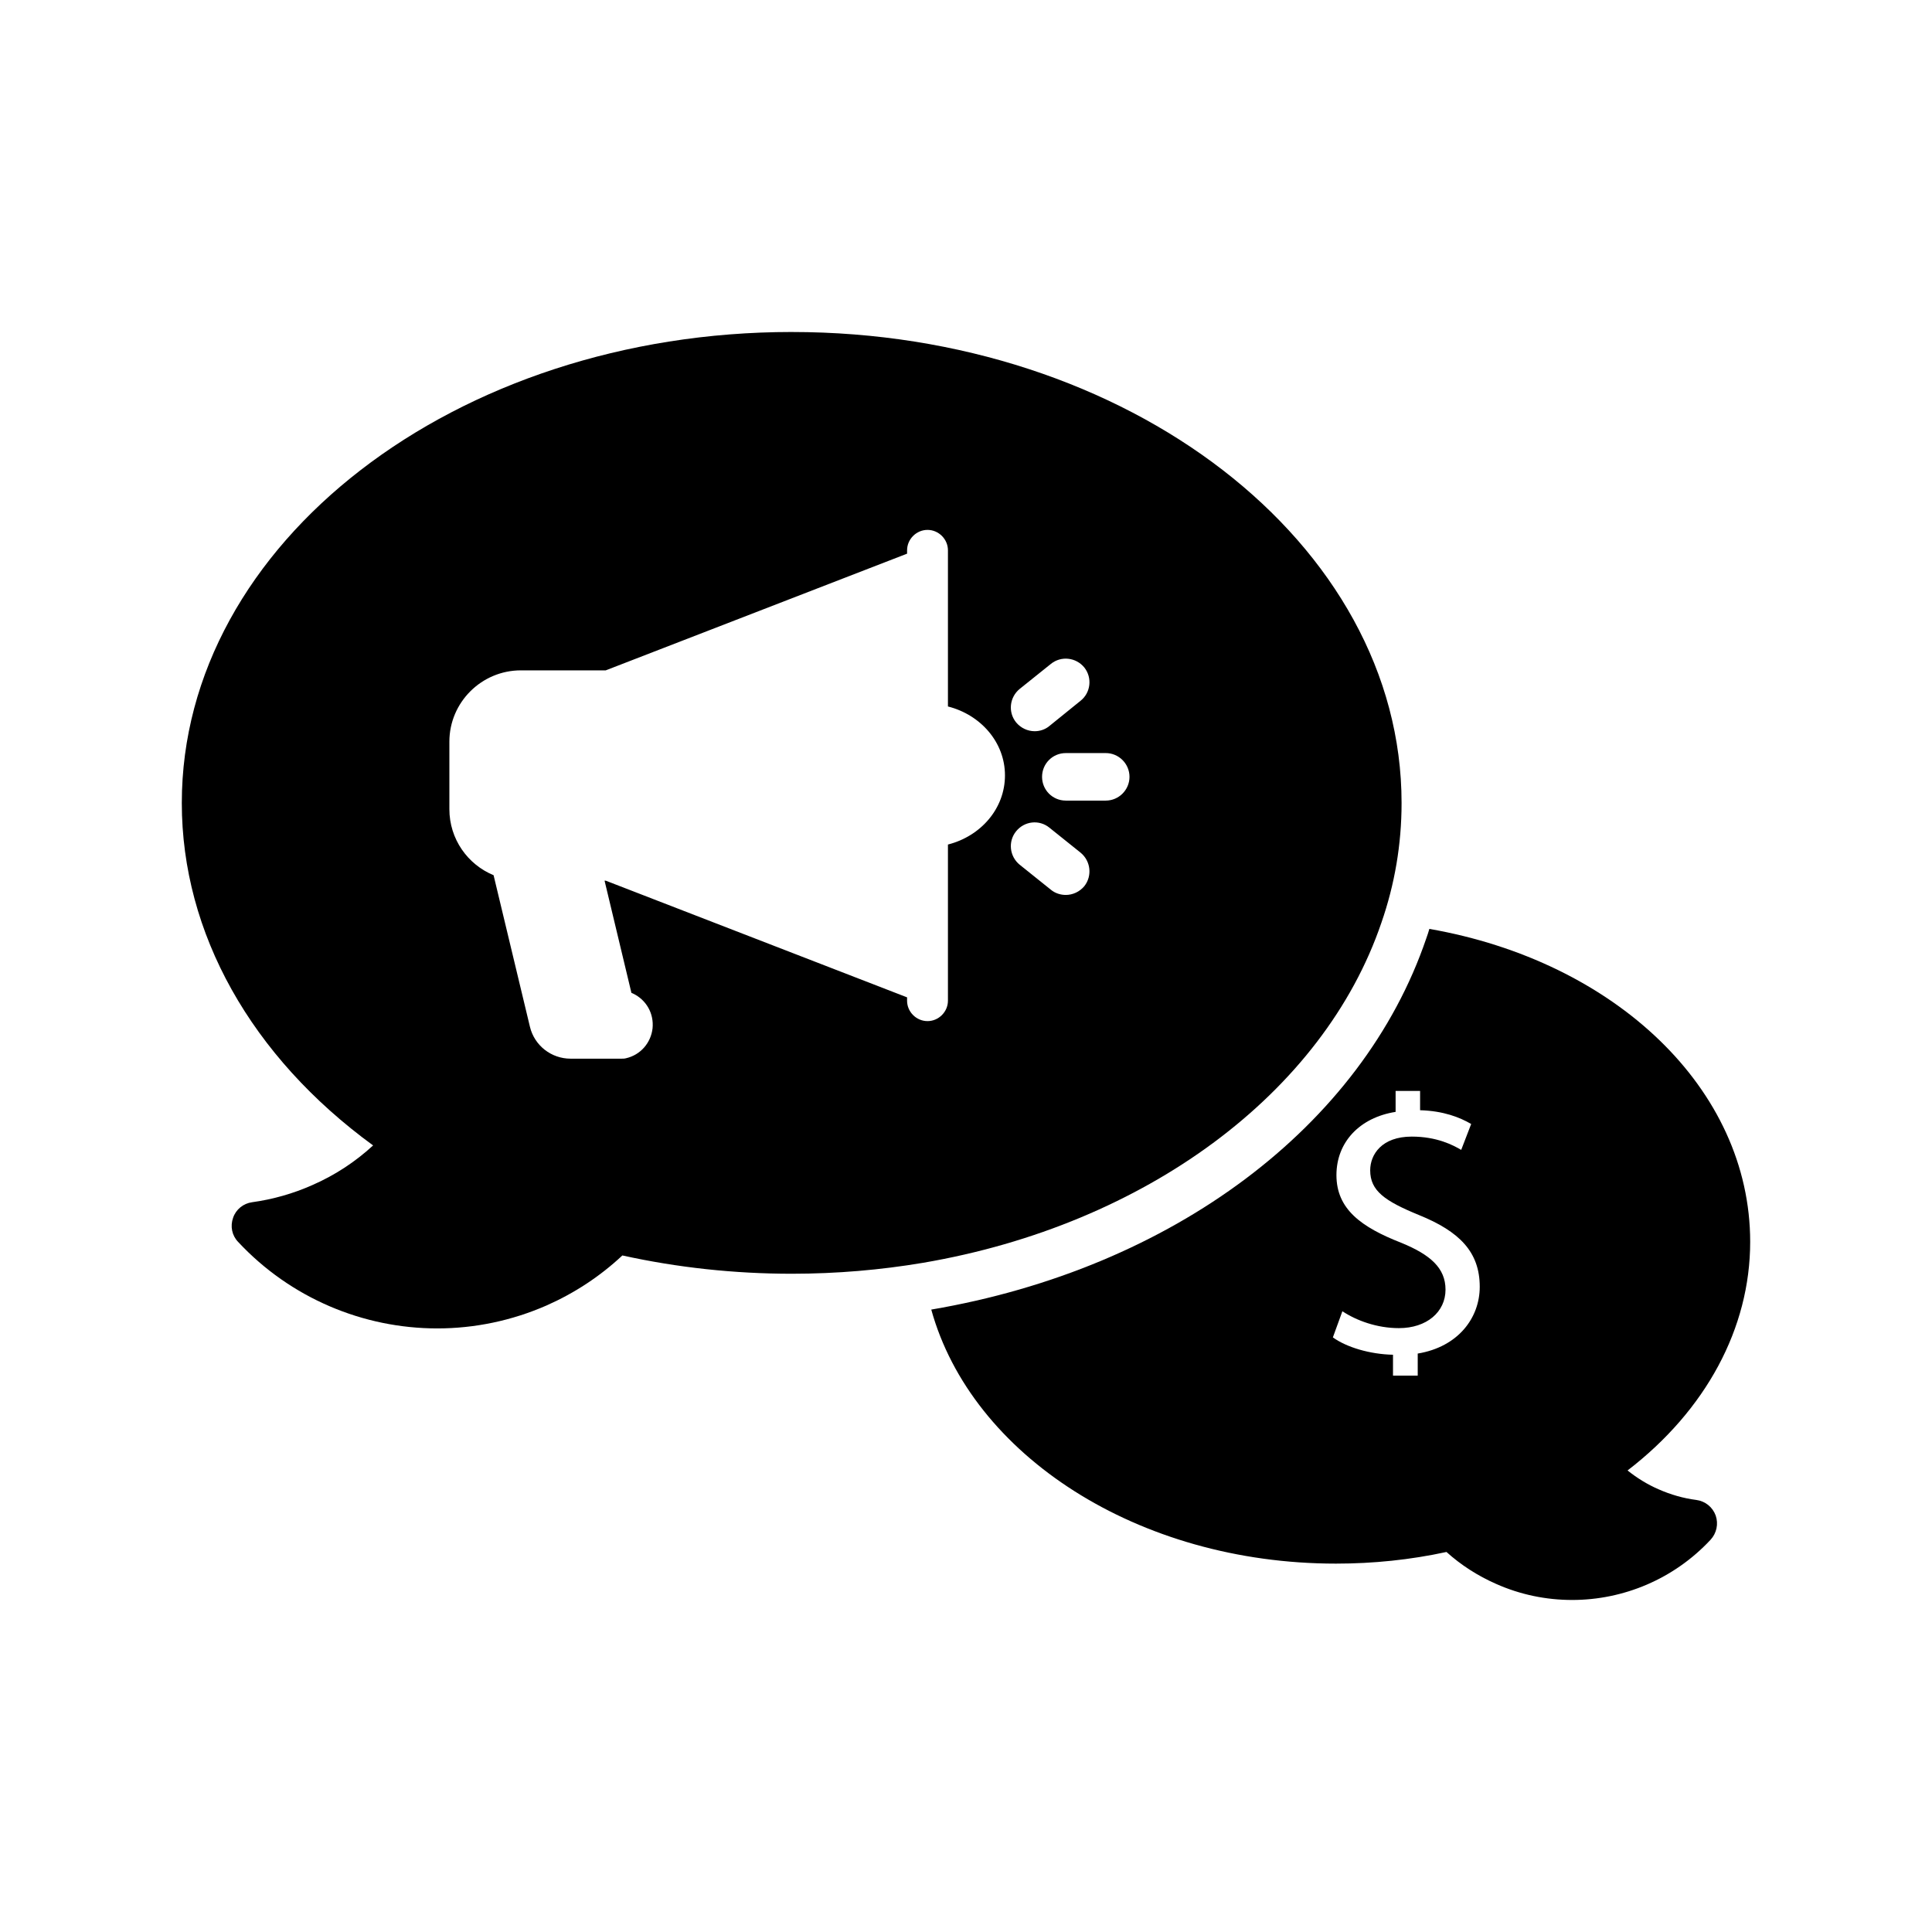
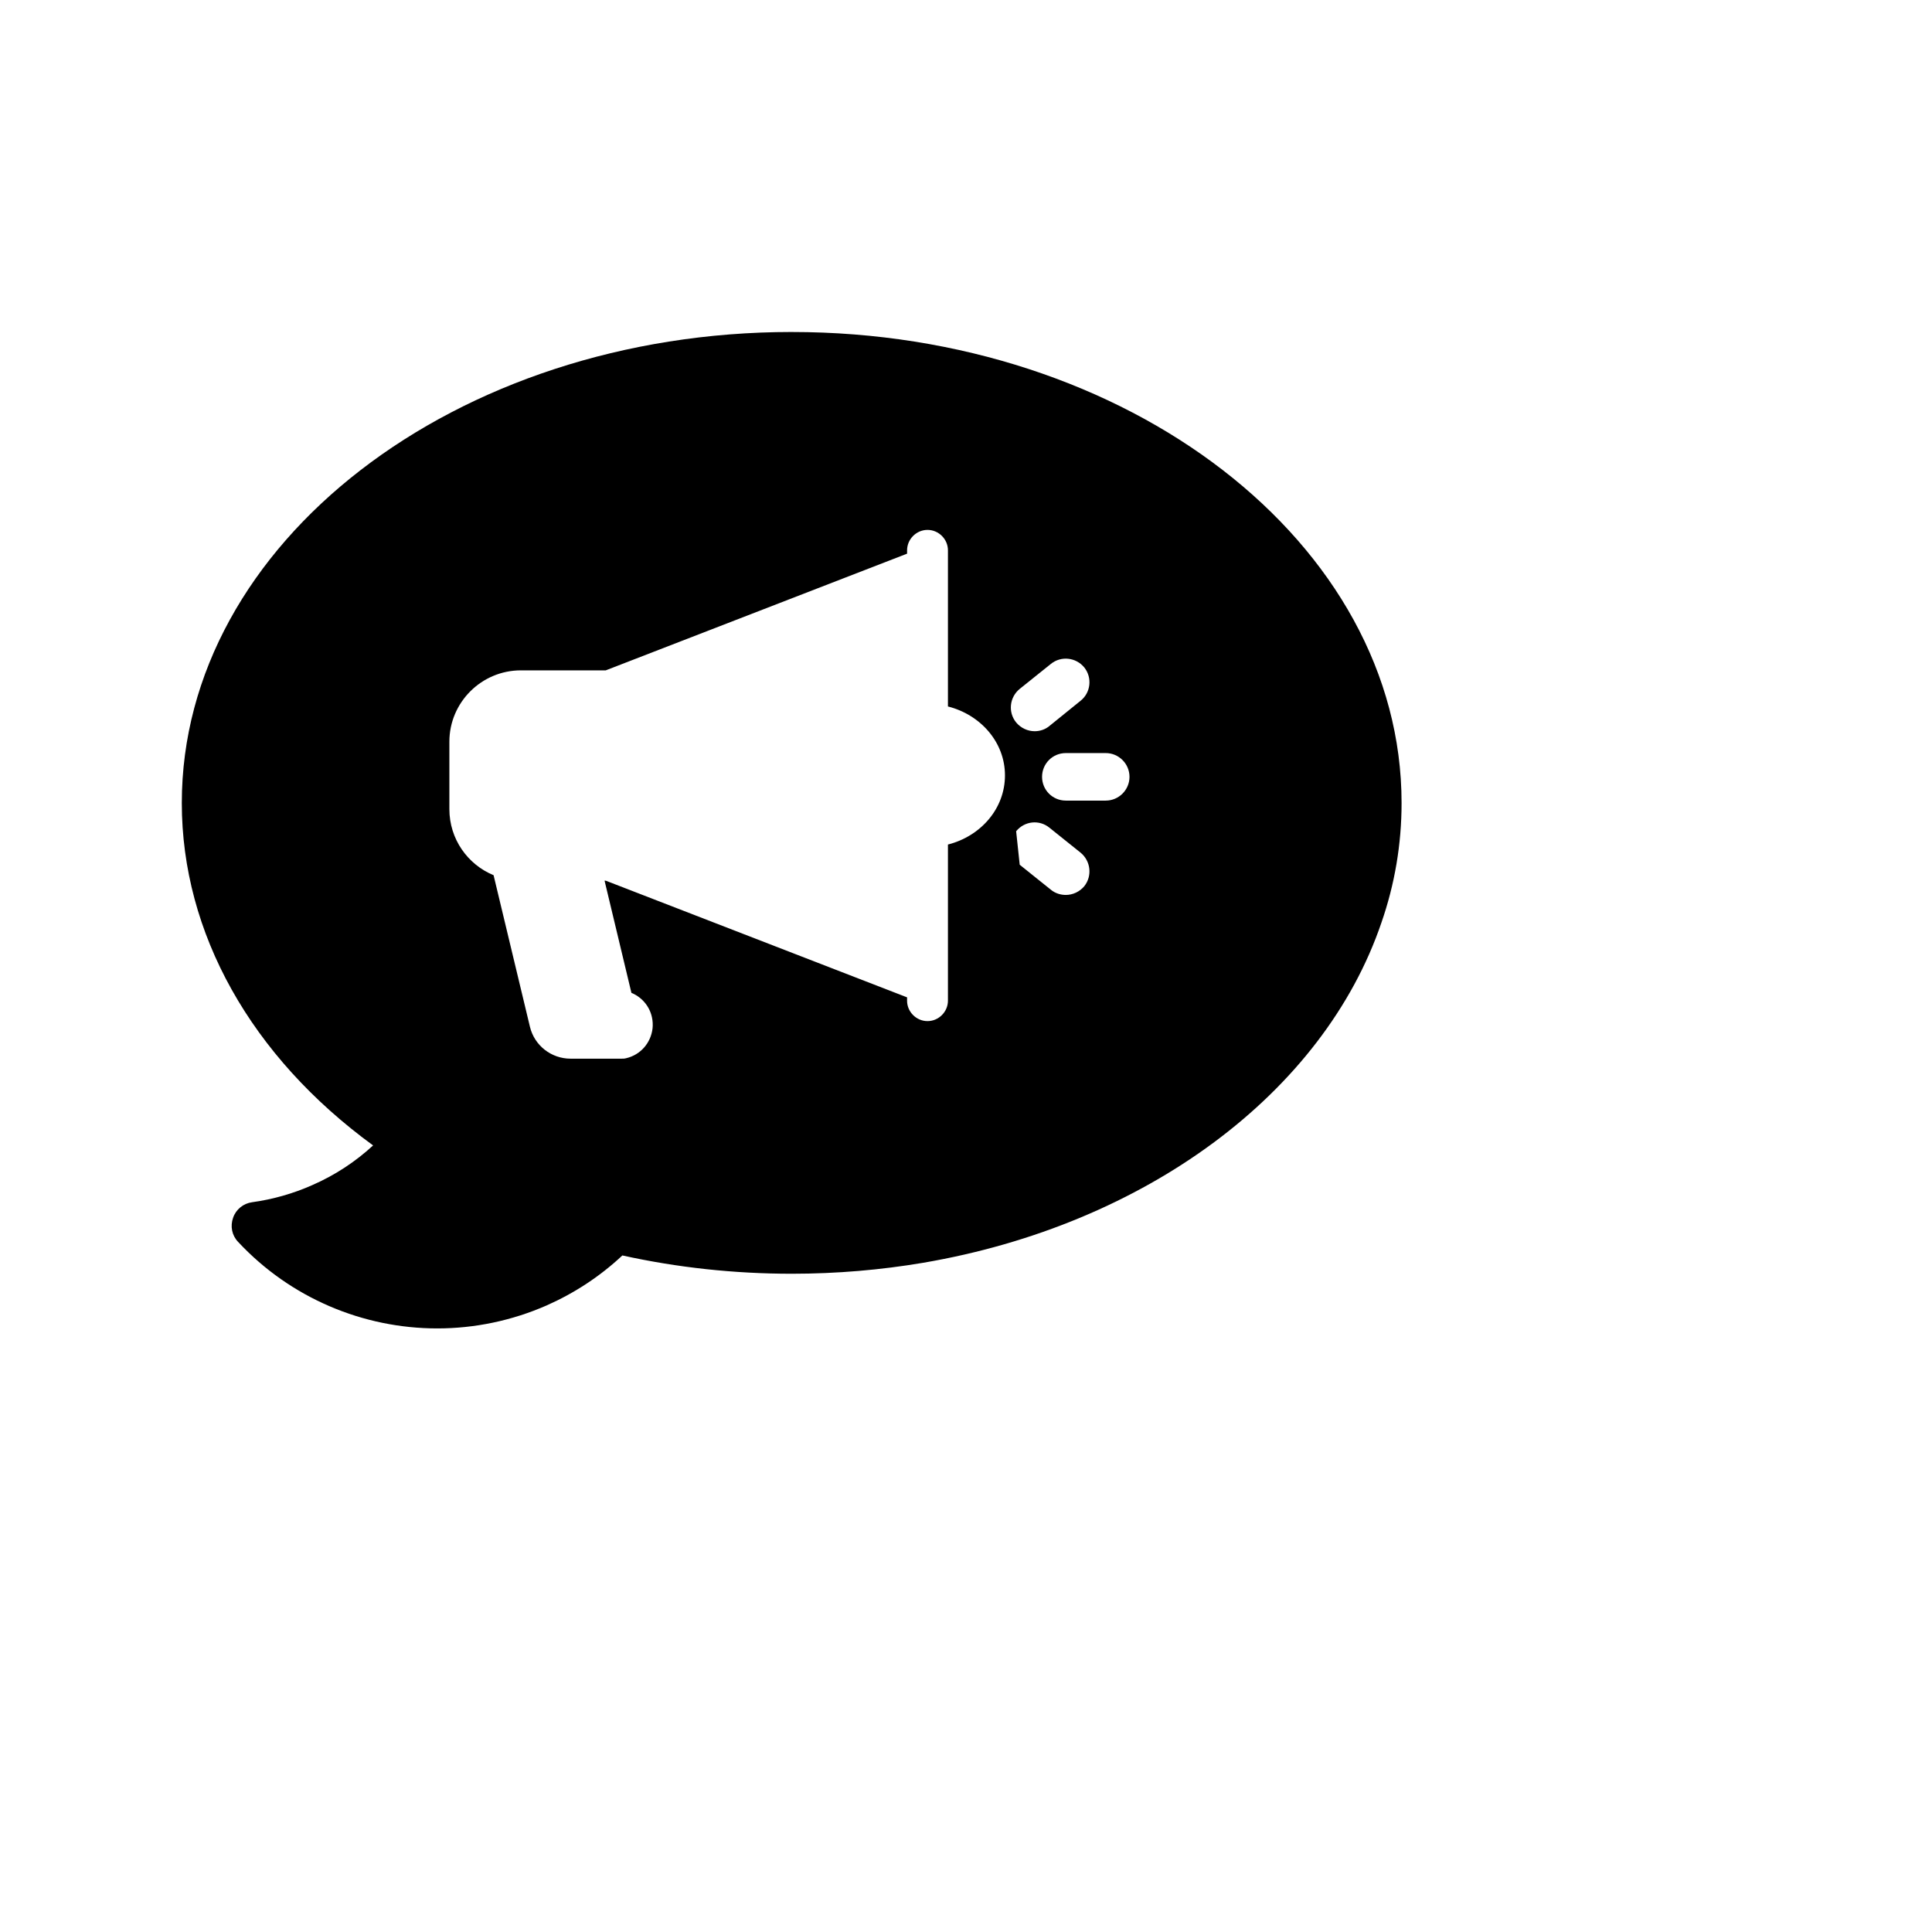
<svg xmlns="http://www.w3.org/2000/svg" fill="#000000" width="800px" height="800px" version="1.1" viewBox="144 144 512 512">
  <g>
-     <path d="m593.52 541.5c-3.402-0.441-6.738-1.387-10.012-2.836-2.898-1.258-5.668-2.961-8.188-4.977 20.719-15.926 32.496-37.652 32.496-60.578 0-40.621-35.898-74.375-85.02-82.941-0.25 0.82-0.504 1.699-0.82 2.519-16.941 49.75-67.195 87.473-131.18 98.367 10.645 38.48 54.664 67.32 107.25 67.32 9.887 0 19.711-1.008 29.285-3.086 3.844 3.465 8.25 6.297 13.098 8.438 6.488 2.898 13.352 4.281 20.215 4.281 13.602 0 26.953-5.543 36.652-15.934 1.637-1.762 2.141-4.219 1.387-6.422-0.816-2.262-2.769-3.836-5.164-4.152zm-73.809-38.793v5.856h-6.551v-5.543c-6.047-0.125-12.281-1.953-15.934-4.598l2.519-6.926c3.715 2.457 9.133 4.473 14.988 4.473 7.367 0 12.344-4.281 12.344-10.203 0-5.731-4.031-9.258-11.715-12.406-10.645-4.156-17.191-8.941-17.191-17.949 0-8.691 6.109-15.238 15.68-16.75v-5.543h6.488v5.102c6.234 0.188 10.516 1.891 13.539 3.652l-2.644 6.863c-2.137-1.258-6.422-3.523-13.098-3.523-8 0-11.02 4.785-11.02 8.941 0 5.414 3.84 8.125 12.91 11.84 10.707 4.344 16.121 9.762 16.121 19.02 0 8.25-5.731 15.934-16.438 17.695z" />
-     <path d="m353.84 231.98c-89.172 0-161.66 55.988-161.66 124.82 0 34.512 18.391 67.195 50.695 90.75-4.785 4.406-10.199 7.934-16.121 10.516-5.102 2.266-10.453 3.777-15.934 4.535-2.332 0.316-4.281 1.891-5.039 4.094-0.816 2.266-0.316 4.723 1.324 6.422 13.918 14.926 33.188 22.926 52.773 22.926 9.824 0 19.711-2.016 29.031-6.109 7.367-3.273 14.105-7.684 20.027-13.227 14.547 3.211 29.66 4.848 44.902 4.848 11.902 0 23.555-1.008 34.762-2.898 59.133-10.074 106.18-45.152 121.48-90.117 3.527-10.141 5.352-20.781 5.352-31.738 0.004-68.832-72.48-124.82-161.59-124.82zm89.488 117.89c0 3.465-2.836 6.297-6.297 6.297h-10.578c-3.527 0-6.297-2.836-6.297-6.297 0-3.465 2.769-6.297 6.297-6.297h10.578c3.465-0.004 6.297 2.832 6.297 6.297zm-29.094-23.305 8.25-6.613c2.707-2.203 6.676-1.762 8.879 0.949 2.141 2.707 1.703 6.672-1.008 8.816l-8.25 6.676c-1.133 0.945-2.519 1.387-3.906 1.387-1.828 0-3.652-0.82-4.914-2.332-2.199-2.711-1.758-6.676 0.949-8.883zm-0.945 37.723c2.203-2.707 6.109-3.148 8.816-0.945l8.25 6.613c2.707 2.203 3.148 6.172 1.008 8.879-1.258 1.512-3.086 2.332-4.91 2.332-1.387 0-2.836-0.441-3.969-1.387l-8.25-6.613c-2.707-2.203-3.148-6.168-0.945-8.879zm-28.906 44.902v-0.883l-79.855-30.922-0.312 0.004 7.117 29.727 0.441 0.188c3.527 1.699 5.543 5.289 5.164 9.195-0.441 3.906-3.211 7.055-6.992 7.934-0.441 0.125-0.816 0.125-1.258 0.125h-13.477c-5.102 0-9.57-3.465-10.77-8.438l-9.637-40.18c-6.863-2.836-11.715-9.574-11.715-17.508v-17.887c0-10.391 8.5-18.895 18.957-18.895h22.484l79.855-30.922v-0.883c0-2.961 2.457-5.418 5.414-5.418 2.961 0 5.414 2.457 5.414 5.418v41.375c8.691 2.203 15.113 9.508 15.113 18.262 0 8.816-6.422 16.121-15.113 18.328v41.375c0 2.961-2.457 5.418-5.414 5.418-2.961 0.004-5.418-2.453-5.418-5.414z" />
+     <path d="m353.84 231.98c-89.172 0-161.66 55.988-161.66 124.82 0 34.512 18.391 67.195 50.695 90.75-4.785 4.406-10.199 7.934-16.121 10.516-5.102 2.266-10.453 3.777-15.934 4.535-2.332 0.316-4.281 1.891-5.039 4.094-0.816 2.266-0.316 4.723 1.324 6.422 13.918 14.926 33.188 22.926 52.773 22.926 9.824 0 19.711-2.016 29.031-6.109 7.367-3.273 14.105-7.684 20.027-13.227 14.547 3.211 29.66 4.848 44.902 4.848 11.902 0 23.555-1.008 34.762-2.898 59.133-10.074 106.18-45.152 121.48-90.117 3.527-10.141 5.352-20.781 5.352-31.738 0.004-68.832-72.48-124.82-161.59-124.82zm89.488 117.89c0 3.465-2.836 6.297-6.297 6.297h-10.578c-3.527 0-6.297-2.836-6.297-6.297 0-3.465 2.769-6.297 6.297-6.297h10.578c3.465-0.004 6.297 2.832 6.297 6.297zm-29.094-23.305 8.25-6.613c2.707-2.203 6.676-1.762 8.879 0.949 2.141 2.707 1.703 6.672-1.008 8.816l-8.25 6.676c-1.133 0.945-2.519 1.387-3.906 1.387-1.828 0-3.652-0.82-4.914-2.332-2.199-2.711-1.758-6.676 0.949-8.883zm-0.945 37.723c2.203-2.707 6.109-3.148 8.816-0.945l8.25 6.613c2.707 2.203 3.148 6.172 1.008 8.879-1.258 1.512-3.086 2.332-4.91 2.332-1.387 0-2.836-0.441-3.969-1.387l-8.25-6.613zm-28.906 44.902v-0.883l-79.855-30.922-0.312 0.004 7.117 29.727 0.441 0.188c3.527 1.699 5.543 5.289 5.164 9.195-0.441 3.906-3.211 7.055-6.992 7.934-0.441 0.125-0.816 0.125-1.258 0.125h-13.477c-5.102 0-9.57-3.465-10.77-8.438l-9.637-40.18c-6.863-2.836-11.715-9.574-11.715-17.508v-17.887c0-10.391 8.5-18.895 18.957-18.895h22.484l79.855-30.922v-0.883c0-2.961 2.457-5.418 5.414-5.418 2.961 0 5.414 2.457 5.414 5.418v41.375c8.691 2.203 15.113 9.508 15.113 18.262 0 8.816-6.422 16.121-15.113 18.328v41.375c0 2.961-2.457 5.418-5.414 5.418-2.961 0.004-5.418-2.453-5.418-5.414z" />
  </g>
</svg>